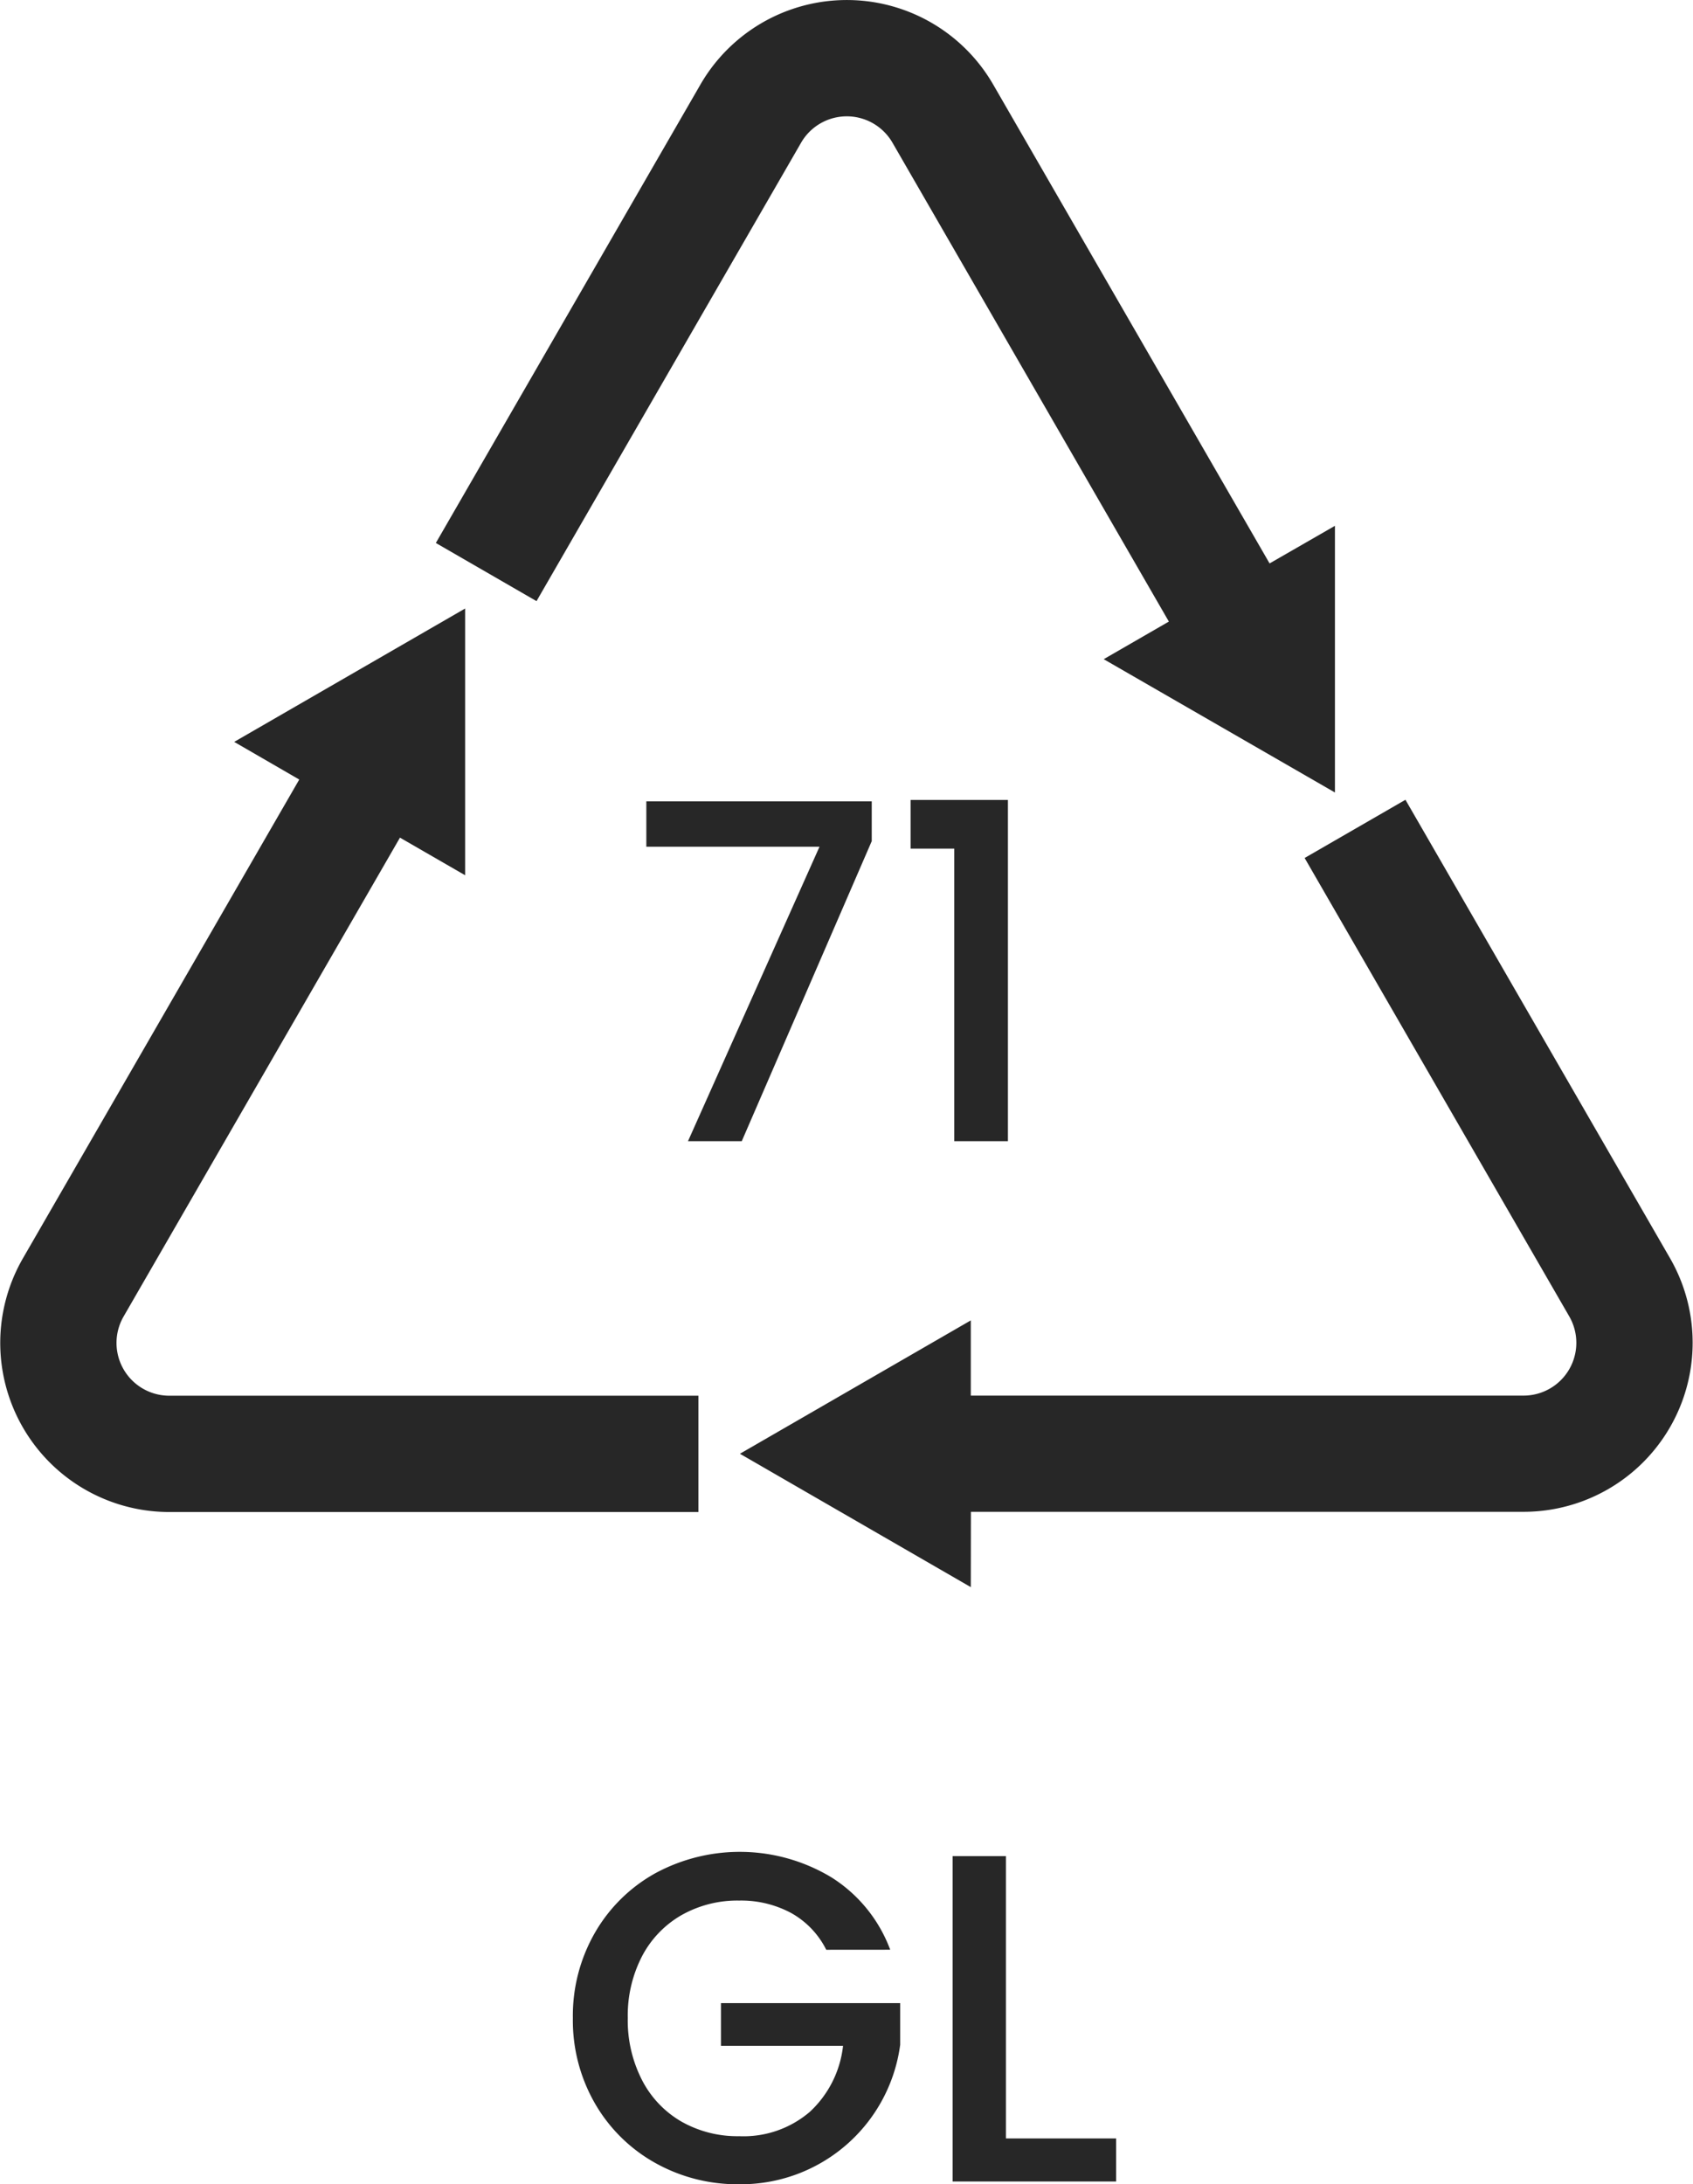
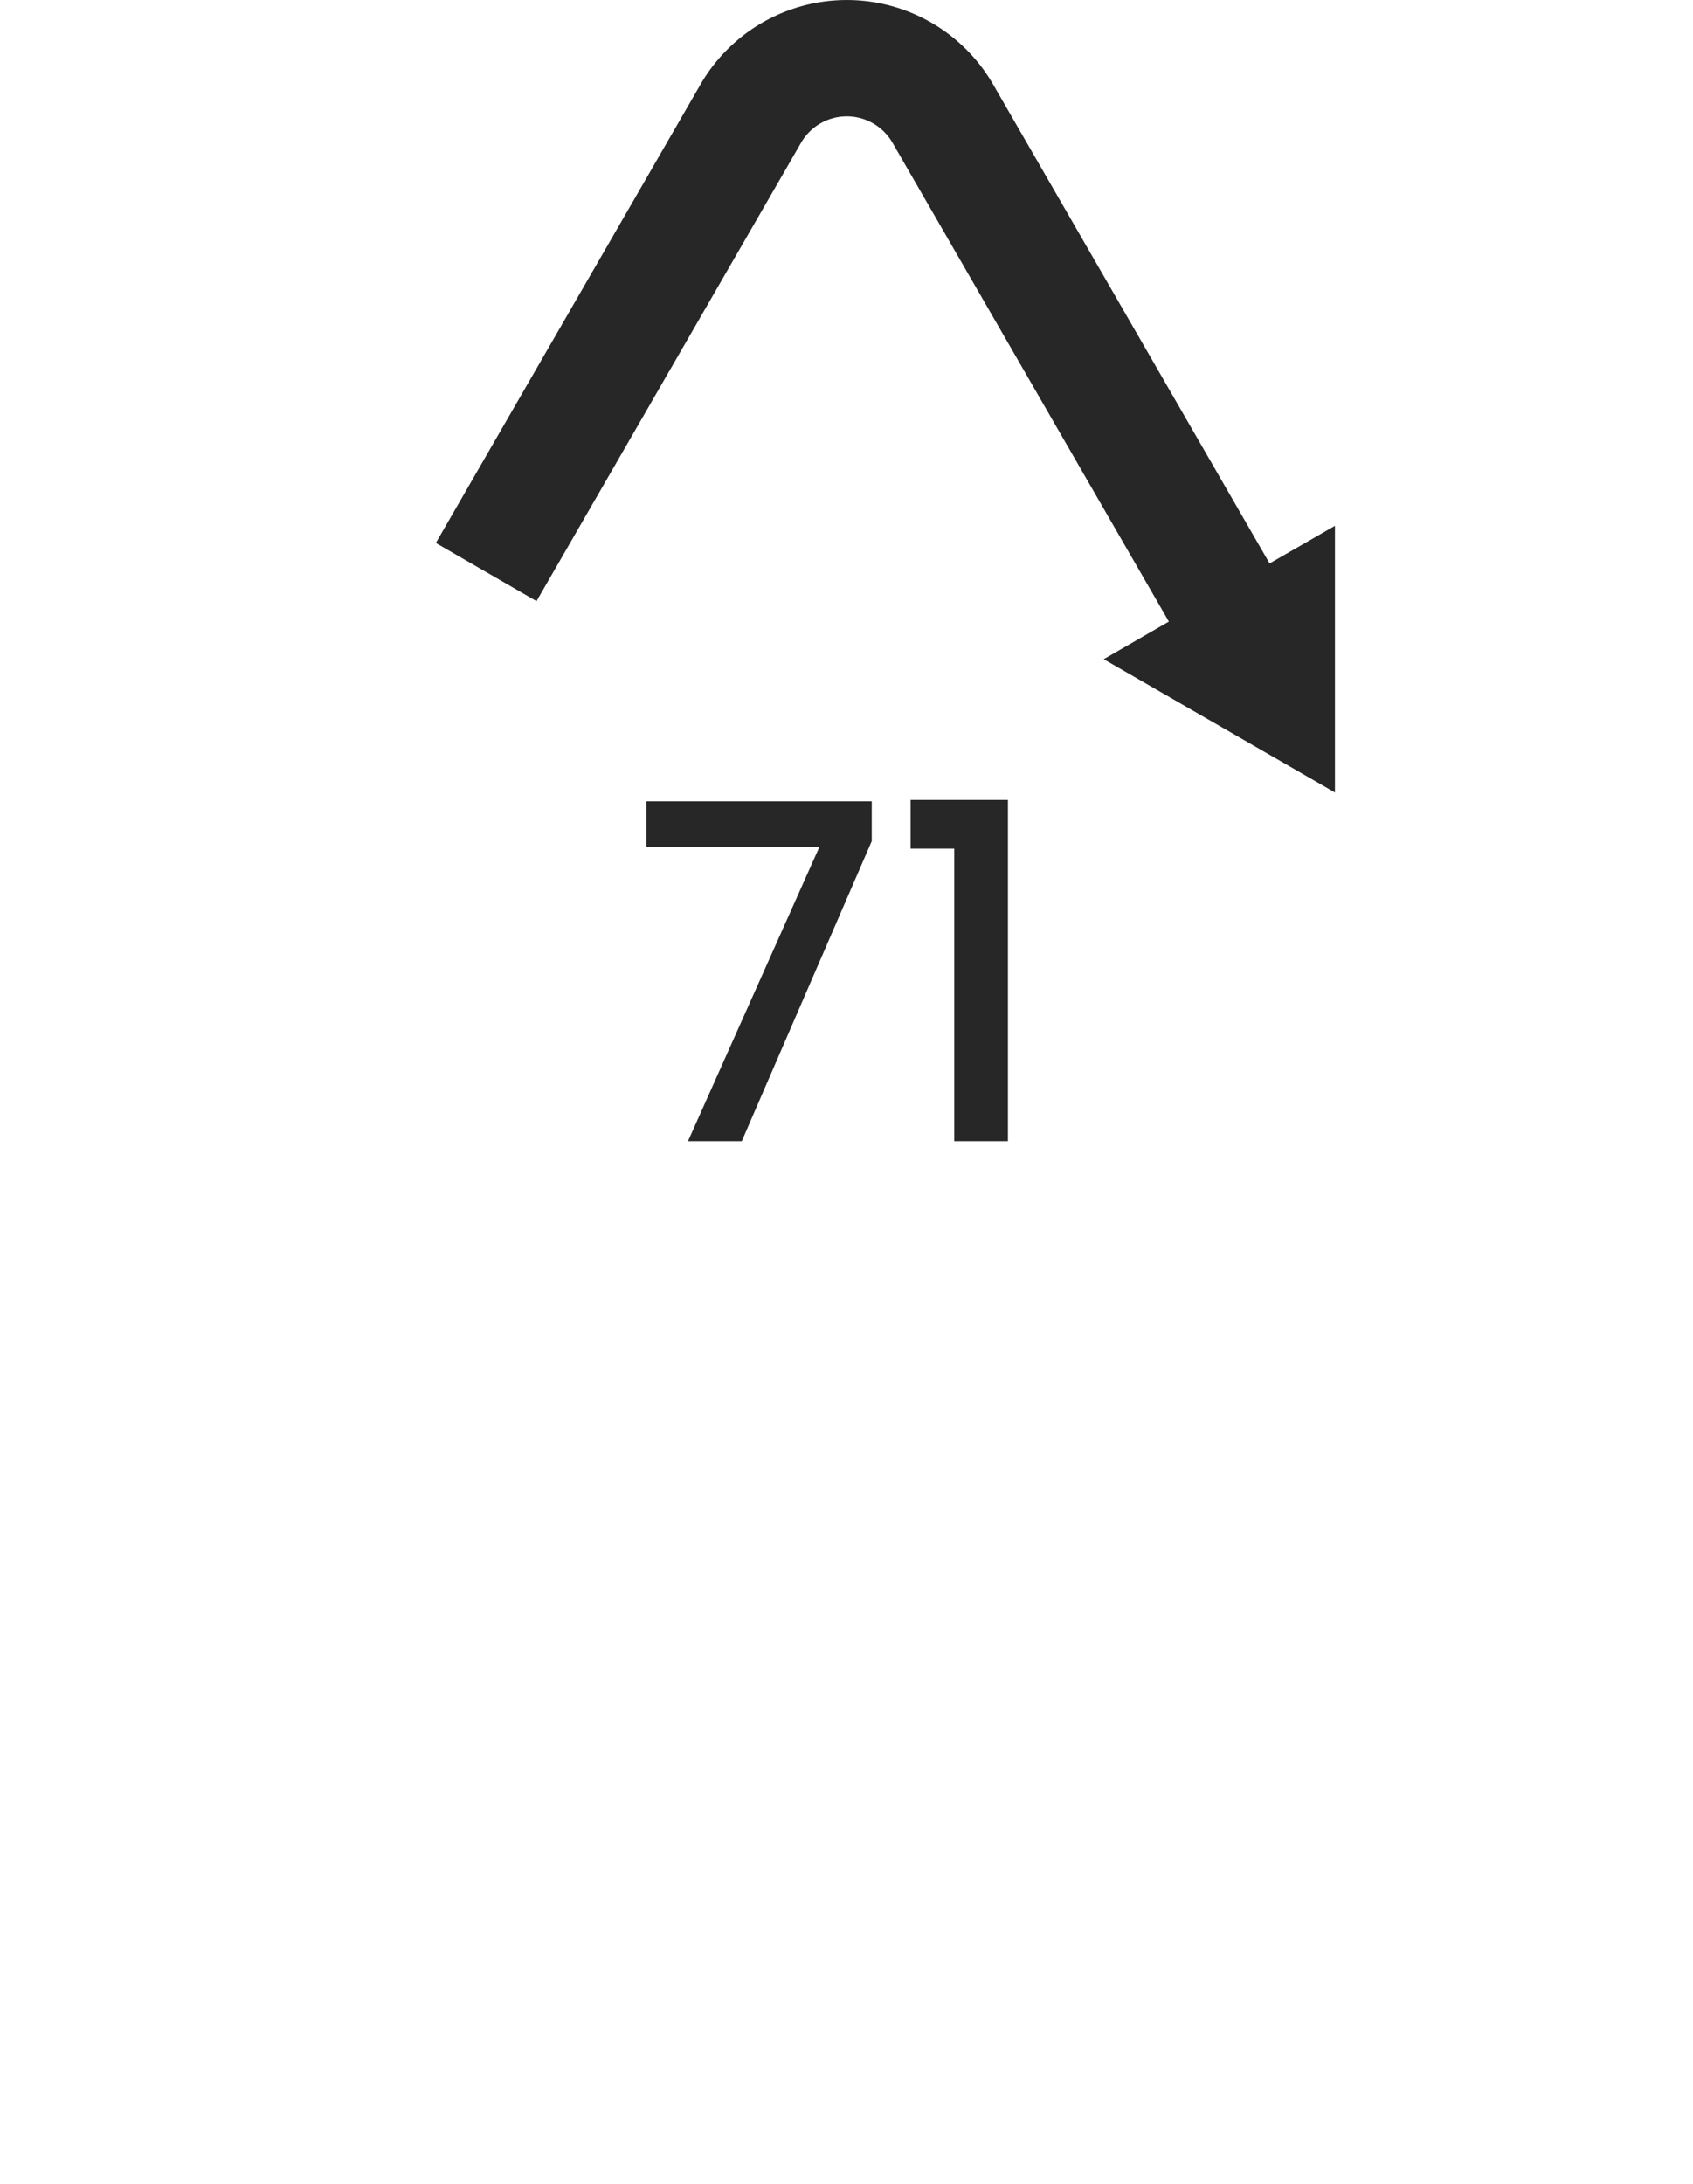
<svg xmlns="http://www.w3.org/2000/svg" width="32.559" height="41.994" viewBox="0 0 32.559 41.994">
  <defs>
    <style> .cls-1 { fill: #272727; } </style>
  </defs>
  <g id="Raggruppa_83" data-name="Raggruppa 83" transform="translate(-6544.335 -588.09)">
    <g id="Raggruppa_82" data-name="Raggruppa 82">
      <g id="Raggruppa_32" data-name="Raggruppa 32" transform="translate(5775.844 -176.24)">
-         <path id="Tracciato_52" data-name="Tracciato 52" class="cls-1" d="M890.743,775.162l-5.315-9.206a3.251,3.251,0,0,0-5.631,0l-5.088,8.813,1.936,1.118,5.088-8.813a1.015,1.015,0,0,1,1.758,0l5.315,9.206-1.253.723L892,779.566v-5.127Z" transform="translate(-97.836)" />
-         <path id="Tracciato_53" data-name="Tracciato 53" class="cls-1" d="M774.246,915.894l-5.315,9.206a3.251,3.251,0,0,0,2.815,4.876h10.177v-2.236H771.747a1.015,1.015,0,0,1-.879-1.523l5.315-9.206,1.253.723v-5.128l-4.441,2.564Z" transform="translate(0 -136.577)" />
-         <path id="Tracciato_54" data-name="Tracciato 54" class="cls-1" d="M953.282,972.87h10.63a3.251,3.251,0,0,0,2.815-4.876l-5.088-8.813L959.7,960.3l5.089,8.813a1.015,1.015,0,0,1-.879,1.523h-10.63v-1.446l-4.44,2.564,4.44,2.564Z" transform="translate(-166.119 -179.475)" />
+         <path id="Tracciato_52" data-name="Tracciato 52" class="cls-1" d="M890.743,775.162l-5.315-9.206a3.251,3.251,0,0,0-5.631,0l-5.088,8.813,1.936,1.118,5.088-8.813a1.015,1.015,0,0,1,1.758,0l5.315,9.206-1.253.723L892,779.566v-5.127" transform="translate(-97.836)" />
      </g>
-       <path id="Tracciato_71" data-name="Tracciato 71" class="cls-1" d="M48.225,4.545a1.654,1.654,0,0,0-.675-.707,2.033,2.033,0,0,0-1-.239,2.183,2.183,0,0,0-1.107.279,1.955,1.955,0,0,0-.761.792,2.48,2.48,0,0,0-.274,1.188,2.507,2.507,0,0,0,.274,1.192,1.948,1.948,0,0,0,.761.8,2.183,2.183,0,0,0,1.107.279,1.959,1.959,0,0,0,1.359-.468,2.034,2.034,0,0,0,.639-1.269H46.2V5.571h3.447v.8a3.09,3.09,0,0,1-3.1,2.682,3.233,3.233,0,0,1-1.611-.41,3.053,3.053,0,0,1-1.156-1.138,3.2,3.2,0,0,1-.428-1.647,3.2,3.2,0,0,1,.428-1.647,3.044,3.044,0,0,1,1.161-1.139,3.413,3.413,0,0,1,3.384.081,2.793,2.793,0,0,1,1.13,1.391Zm3.456,3.627H53.8V9H50.655V2.745h1.026Z" transform="translate(6512 621.03)" />
      <path id="Tracciato_70" data-name="Tracciato 70" class="cls-1" d="M49.1,3.231,46.6,9H45.566l2.529-5.661h-3.33V2.466H49.1Zm.747.144V2.439h1.872V9H50.687V3.375Z" transform="translate(6512 601.03)" />
    </g>
  </g>
</svg>